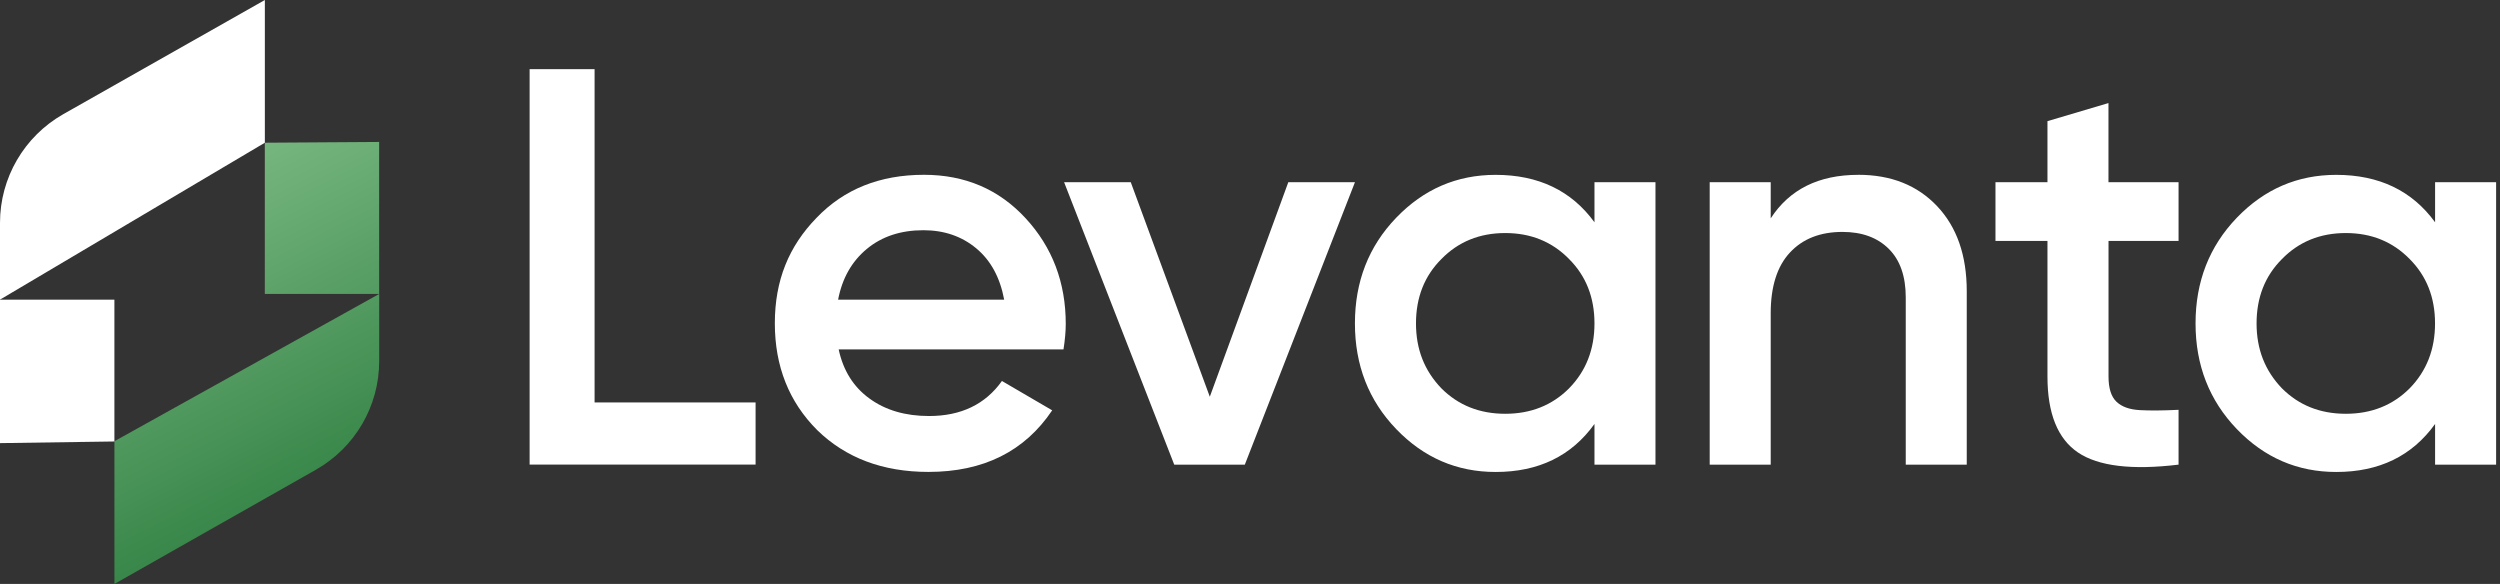
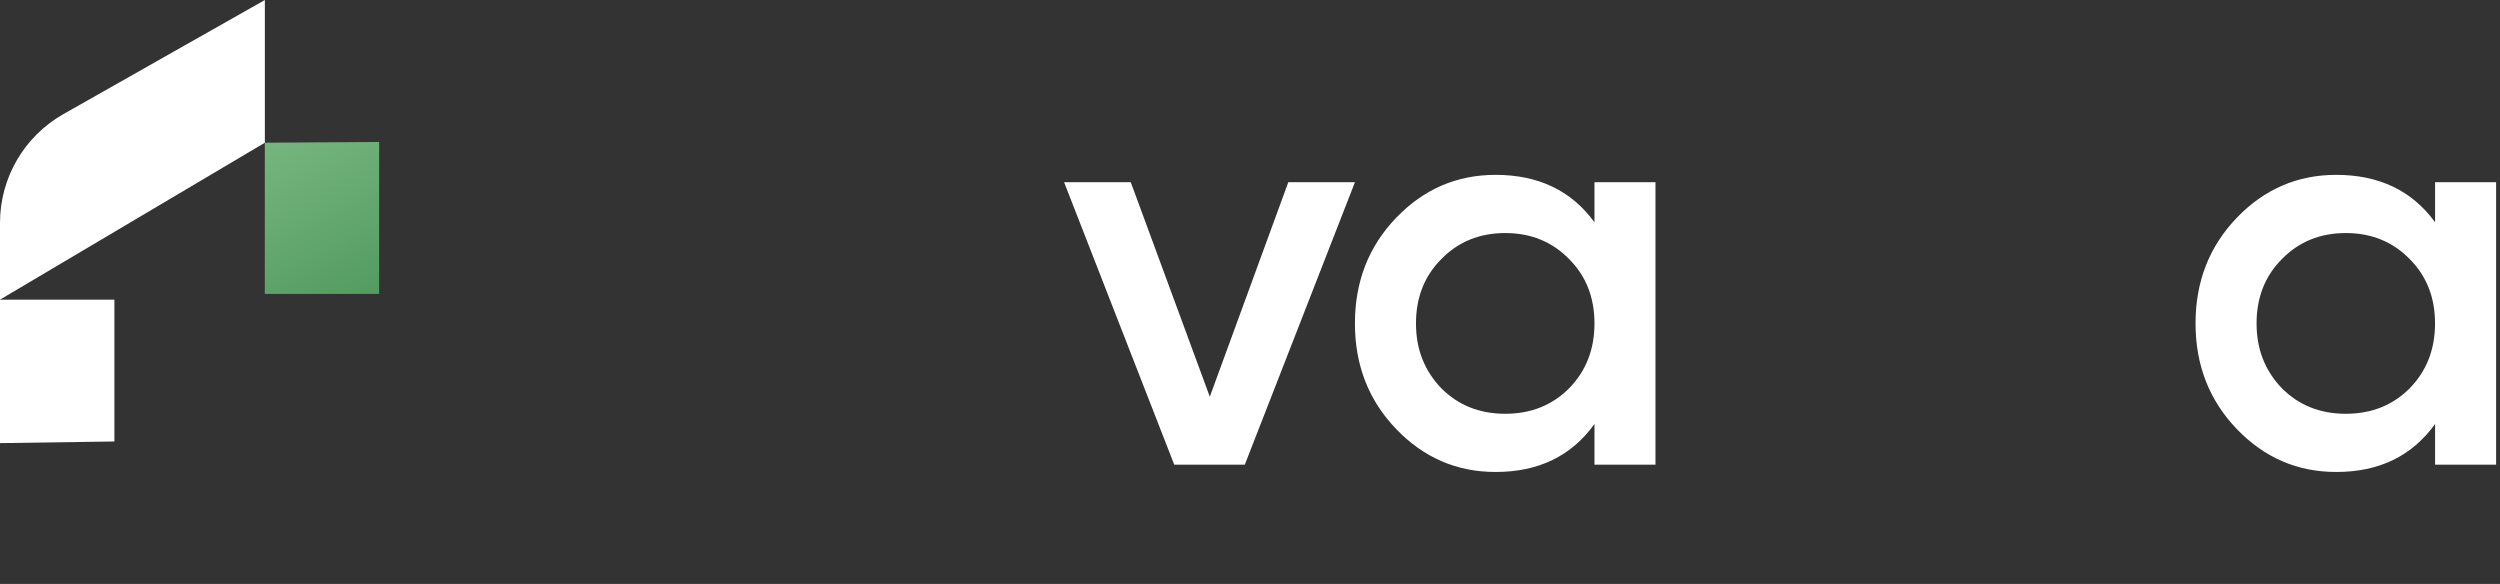
<svg xmlns="http://www.w3.org/2000/svg" width="137" height="32" viewBox="0 0 137 32" fill="none">
  <rect x="0" y="0" width="137" height="32" fill="#333333" stroke="none" />
-   <path d="M32.583 3.79V22.054H41.406V25.459H29.023V3.79H32.583V3.79Z" fill="white" />
-   <path d="M58.28 19.146H45.959C46.206 20.302 46.767 21.201 47.646 21.838C48.522 22.478 49.611 22.798 50.911 22.798C52.665 22.798 53.996 22.158 54.906 20.878L57.66 22.486C56.152 24.735 53.892 25.861 50.88 25.861C48.382 25.861 46.349 25.097 44.783 23.57C43.236 22.023 42.461 20.072 42.461 17.72C42.461 15.367 43.224 13.5 44.752 11.931C46.259 10.362 48.219 9.579 50.633 9.579C52.882 9.579 54.74 10.373 56.205 11.962C57.671 13.551 58.403 15.482 58.403 17.751C58.403 18.163 58.361 18.629 58.28 19.143V19.146ZM45.928 16.423H55.029C54.802 15.204 54.291 14.267 53.496 13.607C52.702 12.947 51.736 12.616 50.602 12.616C49.364 12.616 48.331 12.956 47.506 13.638C46.68 14.32 46.153 15.246 45.928 16.423V16.423Z" fill="white" />
  <path d="M66.296 21.745L70.6 9.983H74.252L68.216 25.462H64.348L58.312 9.983H61.965L66.299 21.745H66.296Z" fill="white" />
  <path d="M87.377 12.181V9.983H90.72V25.462H87.377V23.233C86.119 24.988 84.311 25.864 81.959 25.864C79.834 25.864 78.017 25.08 76.51 23.511C75.002 21.942 74.25 20.013 74.25 17.723C74.25 15.432 75.002 13.503 76.51 11.934C78.017 10.365 79.834 9.582 81.959 9.582C84.311 9.582 86.116 10.449 87.377 12.181ZM78.989 21.282C79.918 22.211 81.083 22.675 82.487 22.675C83.89 22.675 85.055 22.211 85.984 21.282C86.914 20.333 87.377 19.146 87.377 17.723C87.377 16.299 86.914 15.123 85.984 14.194C85.055 13.245 83.89 12.771 82.487 12.771C81.083 12.771 79.918 13.245 78.989 14.194C78.059 15.123 77.596 16.299 77.596 17.723C77.596 19.146 78.059 20.314 78.989 21.282Z" fill="white" />
-   <path d="M101.835 9.579C103.632 9.579 105.069 10.151 106.153 11.297C107.236 12.442 107.778 13.994 107.778 15.957V25.462H104.435V16.299C104.435 15.143 104.126 14.255 103.506 13.638C102.885 13.02 102.04 12.709 100.968 12.709C99.749 12.709 98.789 13.085 98.088 13.84C97.386 14.592 97.035 15.704 97.035 17.167V25.462H93.691V9.983H97.035V11.965C98.068 10.376 99.665 9.581 101.832 9.581L101.835 9.579Z" fill="white" />
-   <path d="M119.385 9.983V13.203H115.547V20.634C115.547 21.274 115.69 21.734 115.98 22.012C116.269 22.29 116.695 22.444 117.265 22.475C117.832 22.506 118.54 22.5 119.385 22.458V25.462C116.825 25.771 114.989 25.549 113.874 24.797C112.76 24.044 112.201 22.655 112.201 20.634V13.203H109.352V9.983H112.201V6.639L115.544 5.648V9.983H119.382H119.385Z" fill="white" />
  <path d="M133.443 12.181V9.983H136.787V25.462H133.443V23.233C132.183 24.988 130.378 25.864 128.025 25.864C125.9 25.864 124.084 25.08 122.576 23.511C121.069 21.942 120.316 20.013 120.316 17.723C120.316 15.432 121.069 13.503 122.576 11.934C124.084 10.365 125.9 9.582 128.025 9.582C130.378 9.582 132.183 10.449 133.443 12.181ZM125.052 21.282C125.981 22.211 127.146 22.675 128.55 22.675C129.954 22.675 131.119 22.211 132.048 21.282C132.977 20.333 133.44 19.146 133.44 17.723C133.44 16.299 132.977 15.123 132.048 14.194C131.119 13.245 129.954 12.771 128.55 12.771C127.146 12.771 125.981 13.245 125.052 14.194C124.123 15.123 123.66 16.299 123.66 17.723C123.66 19.146 124.123 20.314 125.052 21.282Z" fill="white" />
  <path d="M20.777 7.779V16.108H14.512V7.821L20.777 7.779Z" fill="url(#paint0_linear_14047_154)" />
-   <path d="M20.78 16.108V19.788C20.78 22.253 19.458 24.524 17.313 25.74L6.27 32V24.179L20.78 16.108V16.108Z" fill="url(#paint1_linear_14047_154)" />
  <path d="M0 16.42H6.269V24.193L0 24.283V16.42Z" fill="white" />
-   <path d="M14.514 0.006V7.821L0 16.42V12.212C0 9.747 1.325 7.476 3.467 6.257L14.514 0V0.006Z" fill="white" />
+   <path d="M14.514 0.006V7.821L0 16.42V12.212C0 9.747 1.325 7.476 3.467 6.257L14.514 0V0.006" fill="white" />
  <defs>
    <linearGradient id="paint0_linear_14047_154" x1="13.726" y1="4.27" x2="24.68" y2="25.712" gradientUnits="userSpaceOnUse">
      <stop stop-color="#82BF89" />
      <stop offset="1" stop-color="#308042" />
    </linearGradient>
    <linearGradient id="paint1_linear_14047_154" x1="5.436" y1="8.217" x2="16.39" y2="29.661" gradientUnits="userSpaceOnUse">
      <stop stop-color="#82BF89" />
      <stop offset="1" stop-color="#308042" />
    </linearGradient>
  </defs>
</svg>